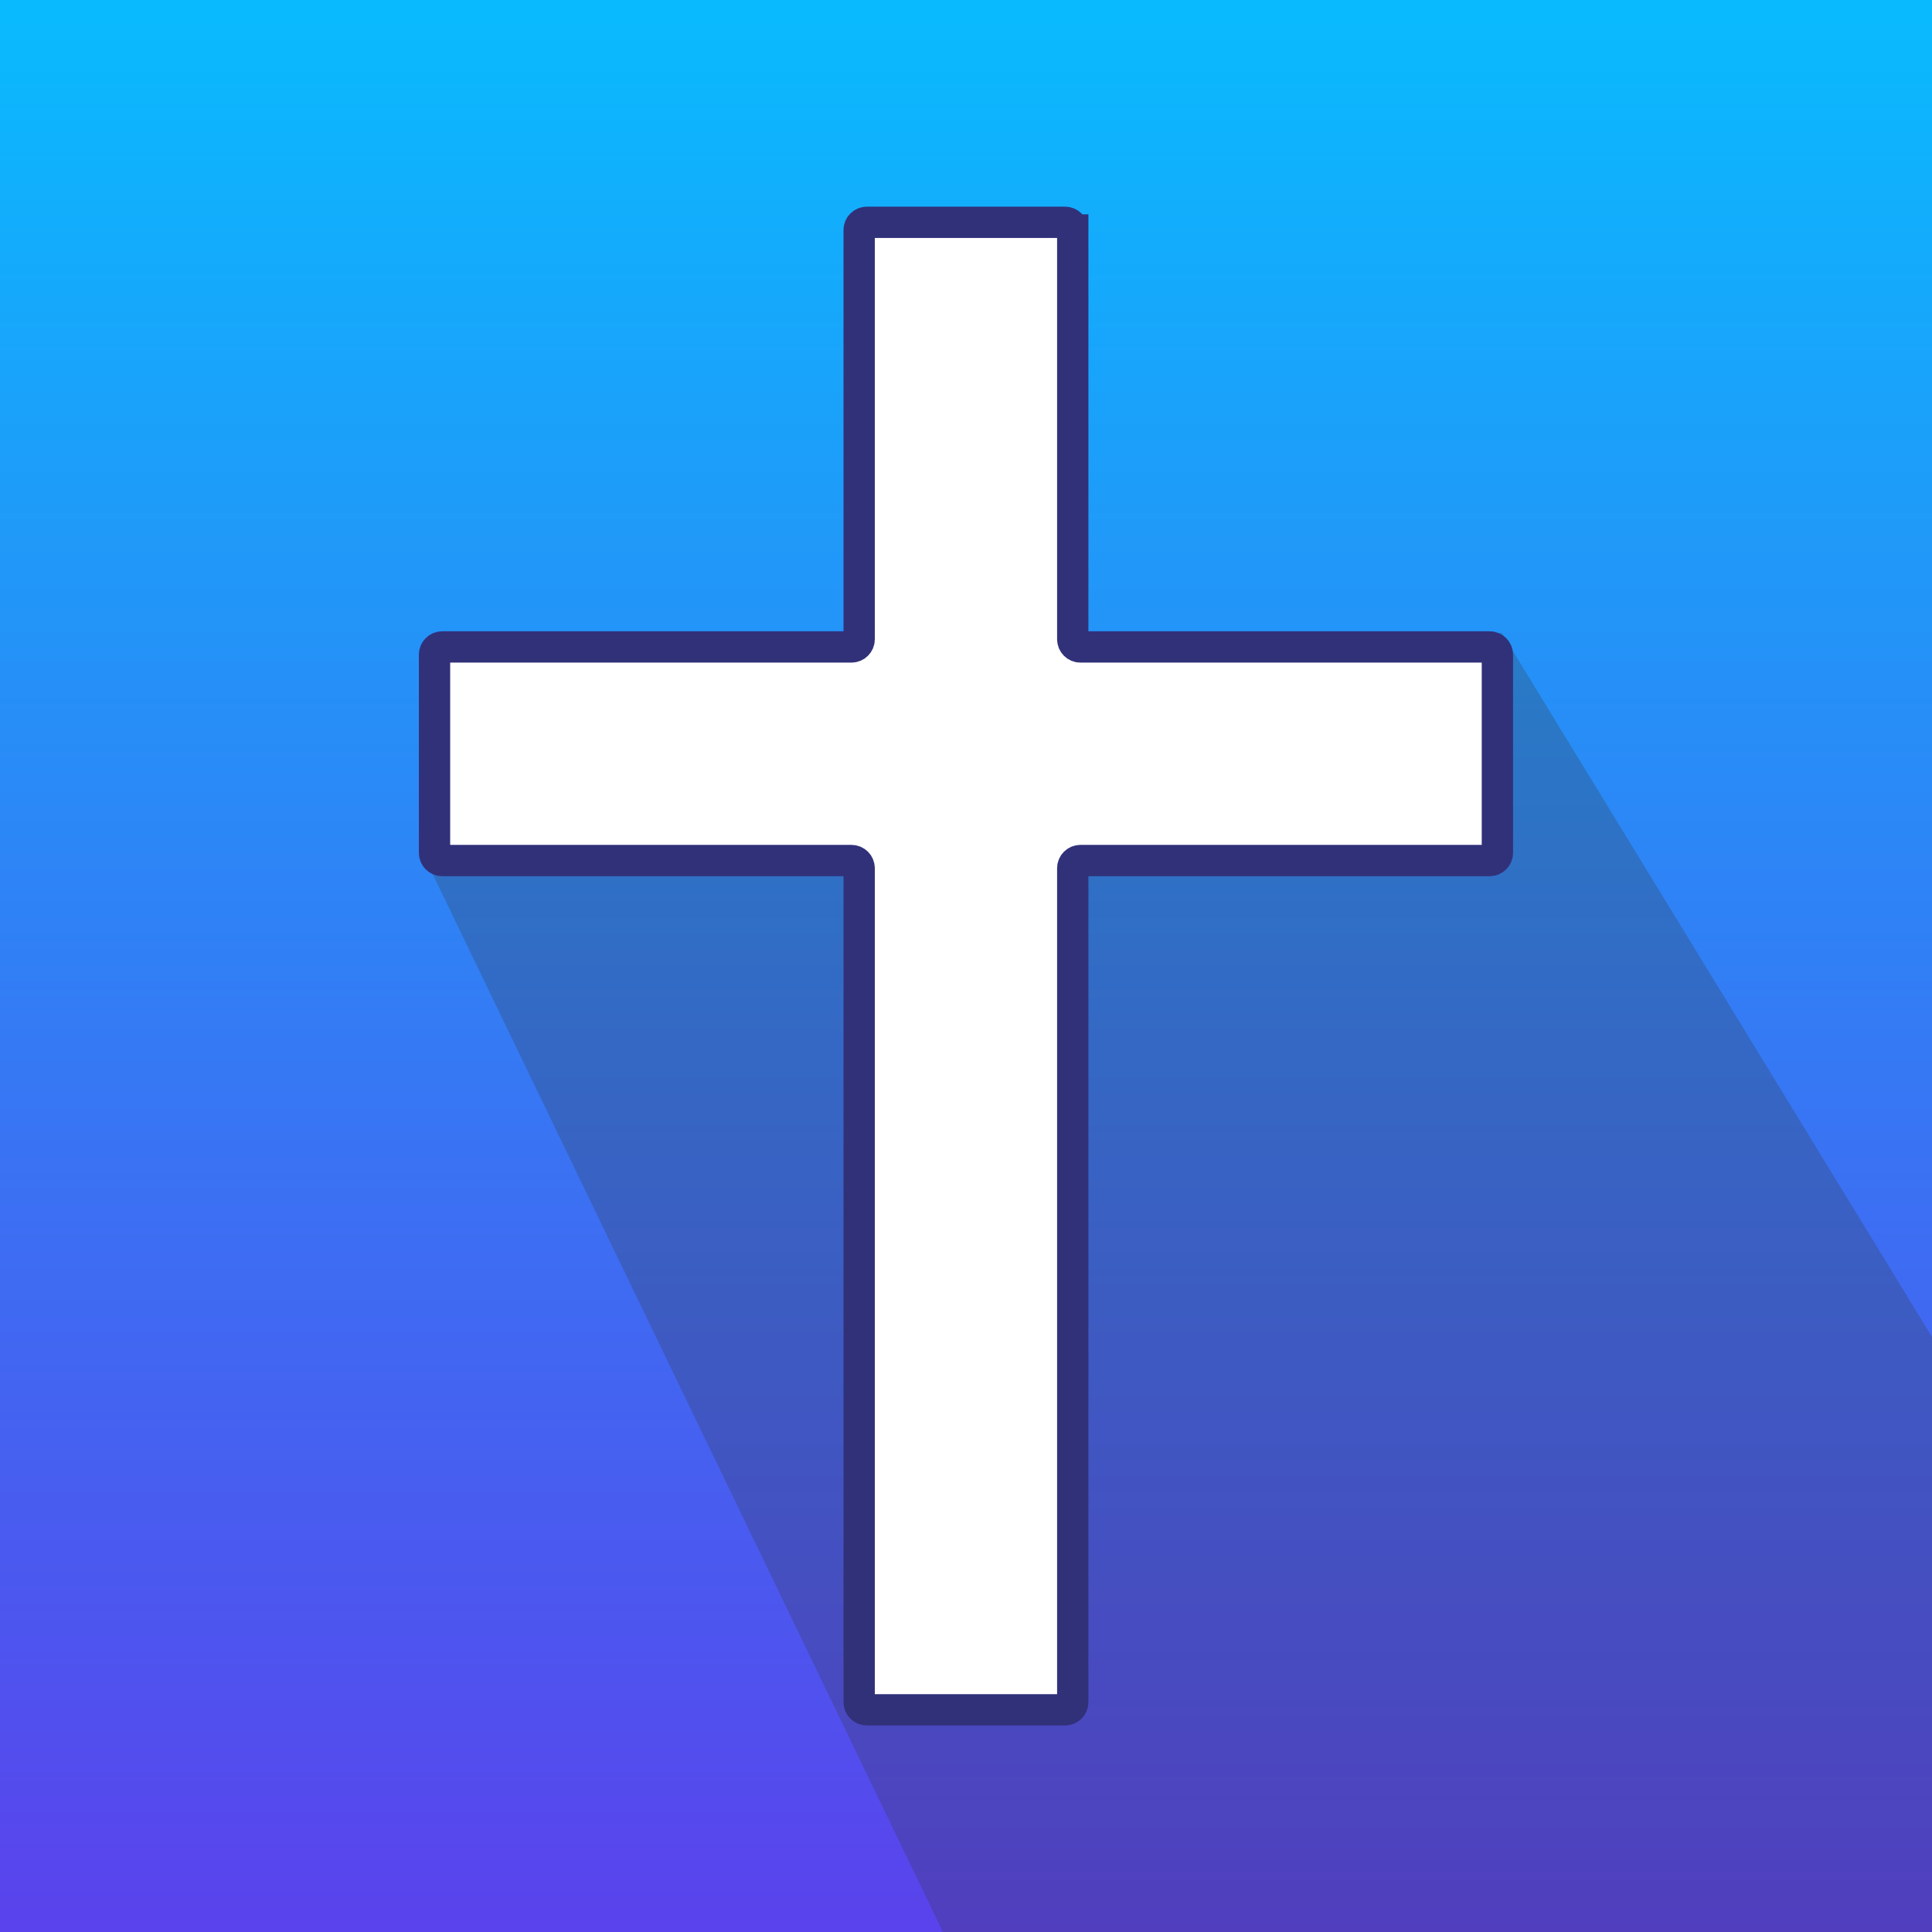
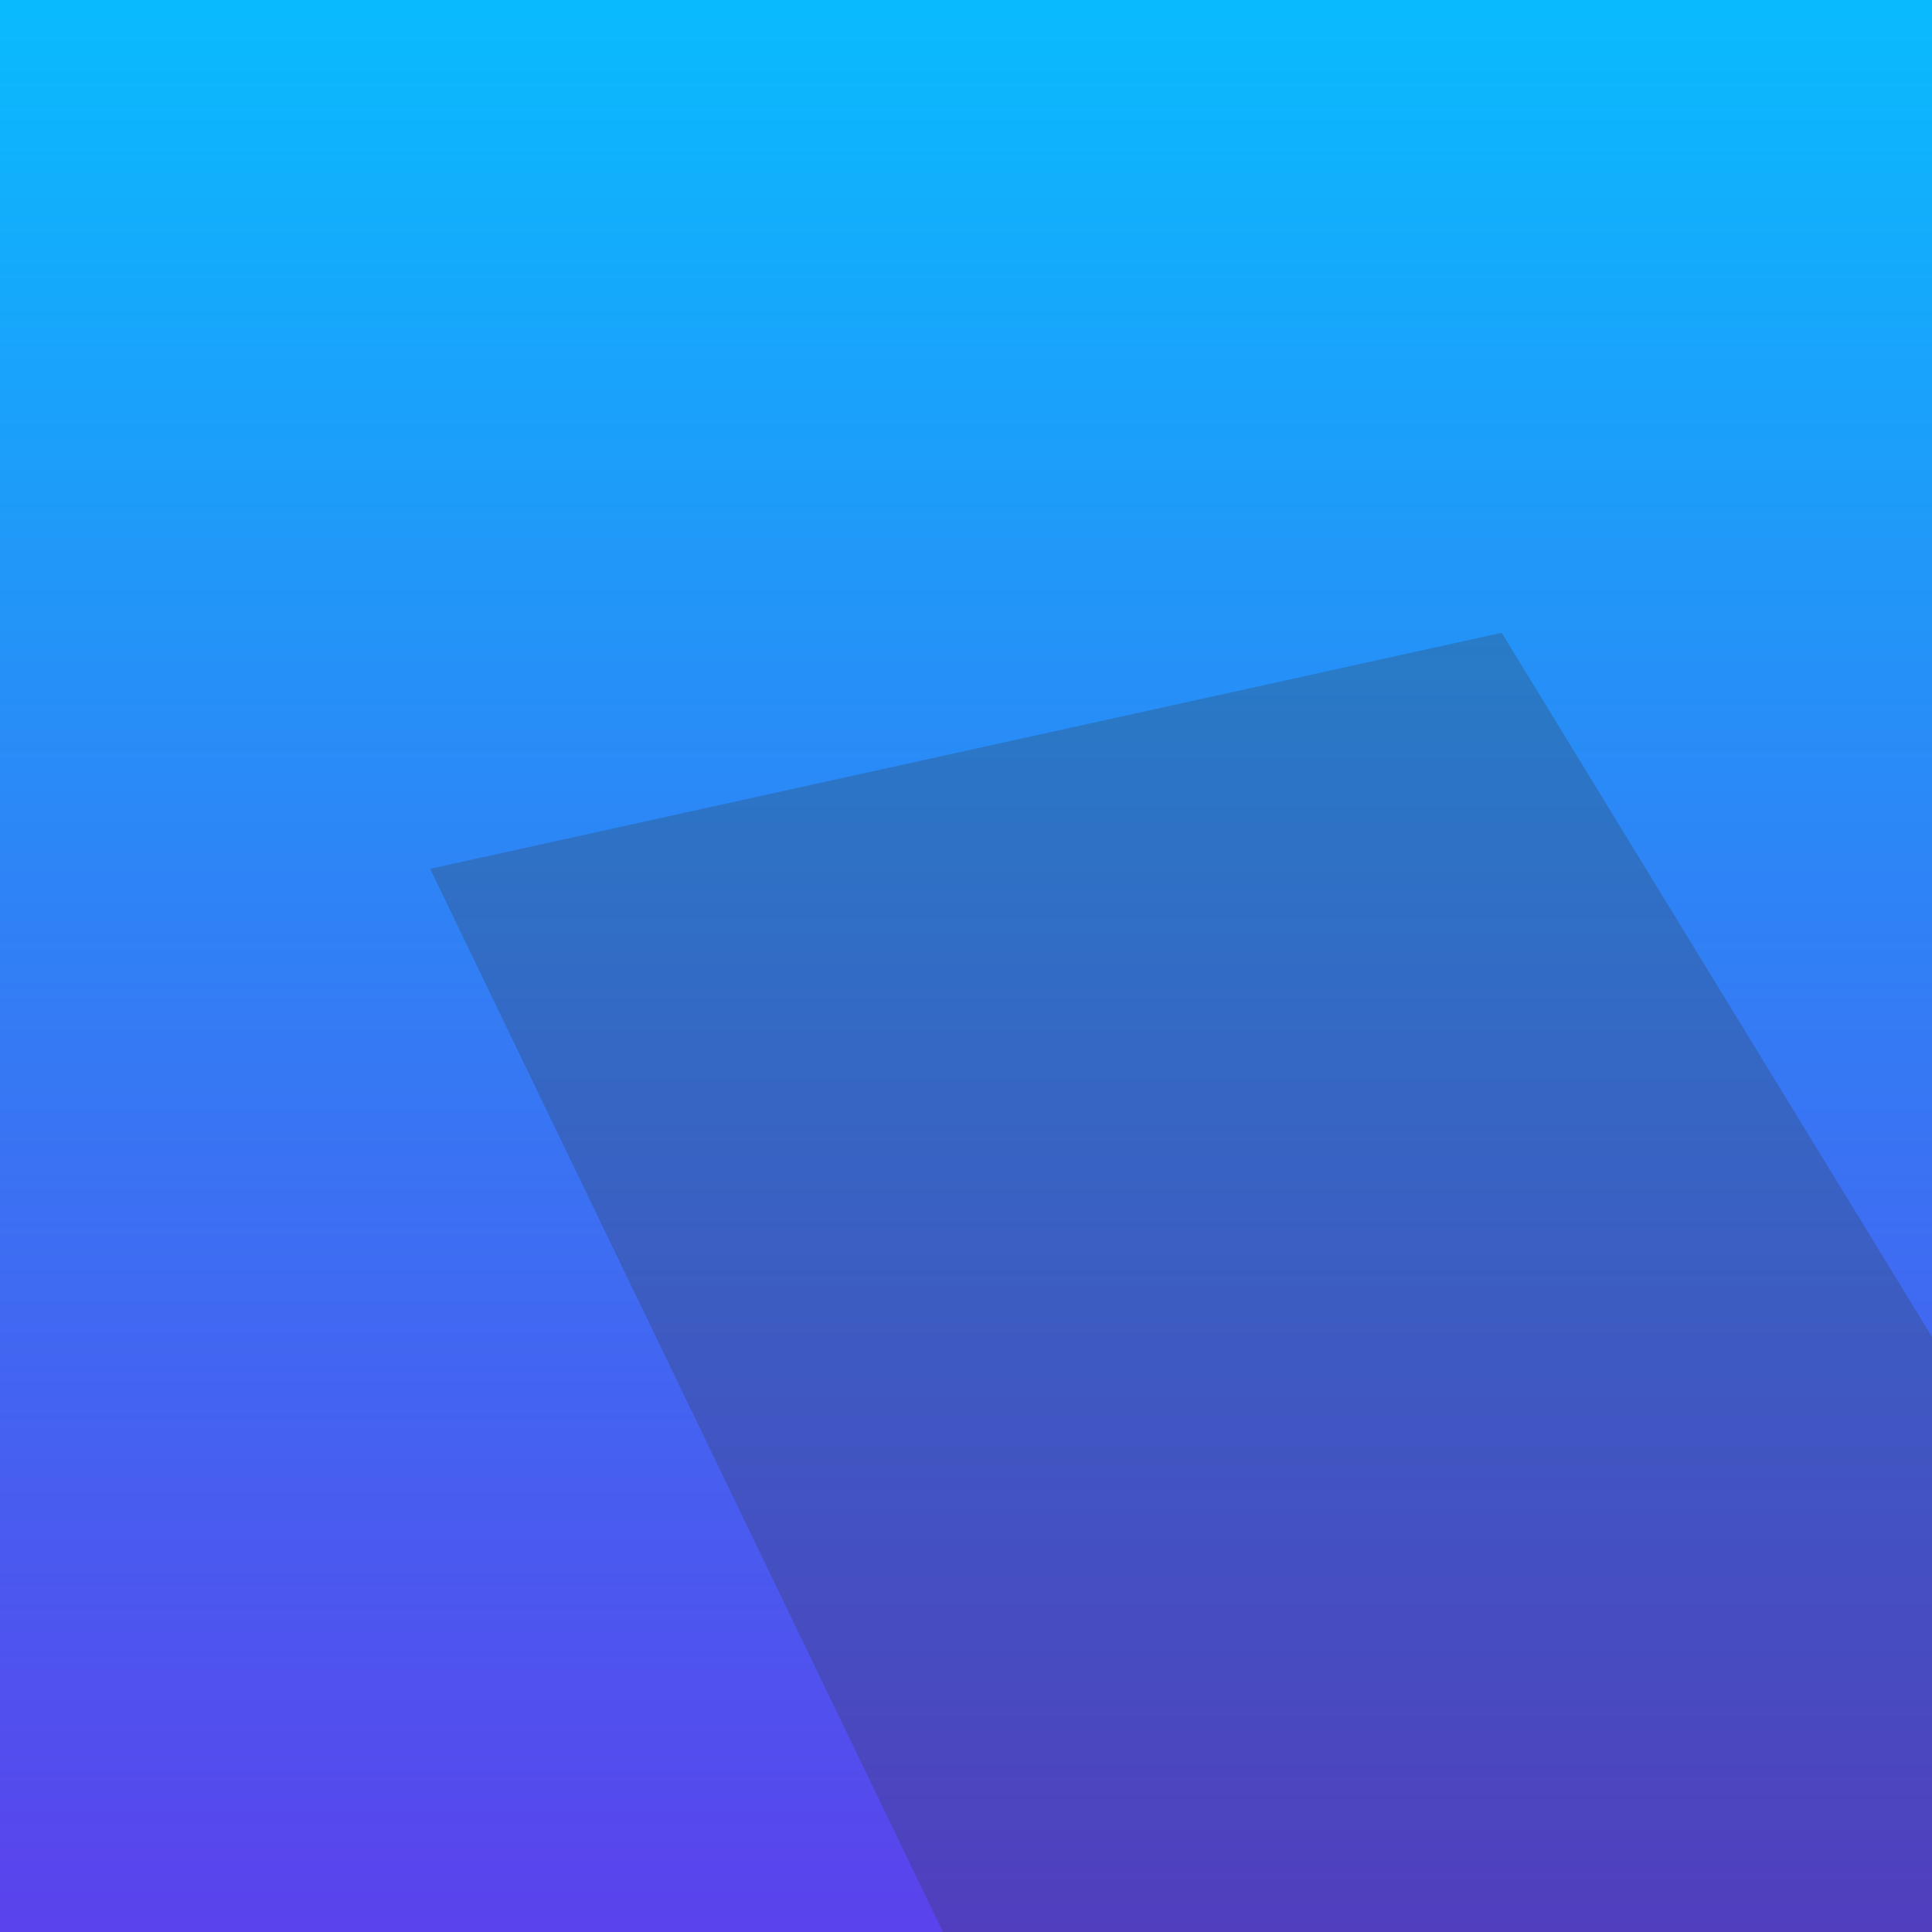
<svg xmlns="http://www.w3.org/2000/svg" id="Layer_1" width="432" height="432" viewBox="0 0 432 432">
  <rect x="0" y="0" width="432" height="432" fill="#808080" stroke="none" />
  <defs>
    <linearGradient id="linear-gradient" x1="-1.67" y1="221.99" x2="430.33" y2="221.99" gradientTransform="translate(437.99 1.67) rotate(90)" gradientUnits="userSpaceOnUse">
      <stop offset="0" stop-color="#09bbfe" />
      <stop offset="1" stop-color="#5a42ec" />
    </linearGradient>
  </defs>
  <rect x="0" width="432" height="432" fill="url(#linear-gradient)" />
  <polygon points="96.18 194.27 261.46 536.93 525.91 551.63 525.91 452.6 335.78 141.49 96.18 194.27" fill="#353535" opacity=".25" />
-   <path d="M239.87,51.42v91.53c0,.94.76,1.71,1.71,1.71h91.53c.94,0,1.71.76,1.71,1.71v44.34c0,.94-.76,1.71-1.71,1.71h-91.53c-.94,0-1.71.76-1.71,1.71v186.48c0,.94-.76,1.71-1.71,1.71h-44.34c-.94,0-1.71-.76-1.71-1.71v-186.48c0-.94-.76-1.71-1.71-1.71h-91.53c-.94,0-1.71-.76-1.71-1.71v-44.34c0-.94.76-1.71,1.71-1.71h91.53c.94,0,1.71-.76,1.71-1.71V51.42c0-.94.76-1.71,1.71-1.71h44.34c.94,0,1.71.76,1.71,1.71Z" fill="#fff" stroke="#31317a" stroke-miterlimit="10" stroke-width="7" />
</svg>